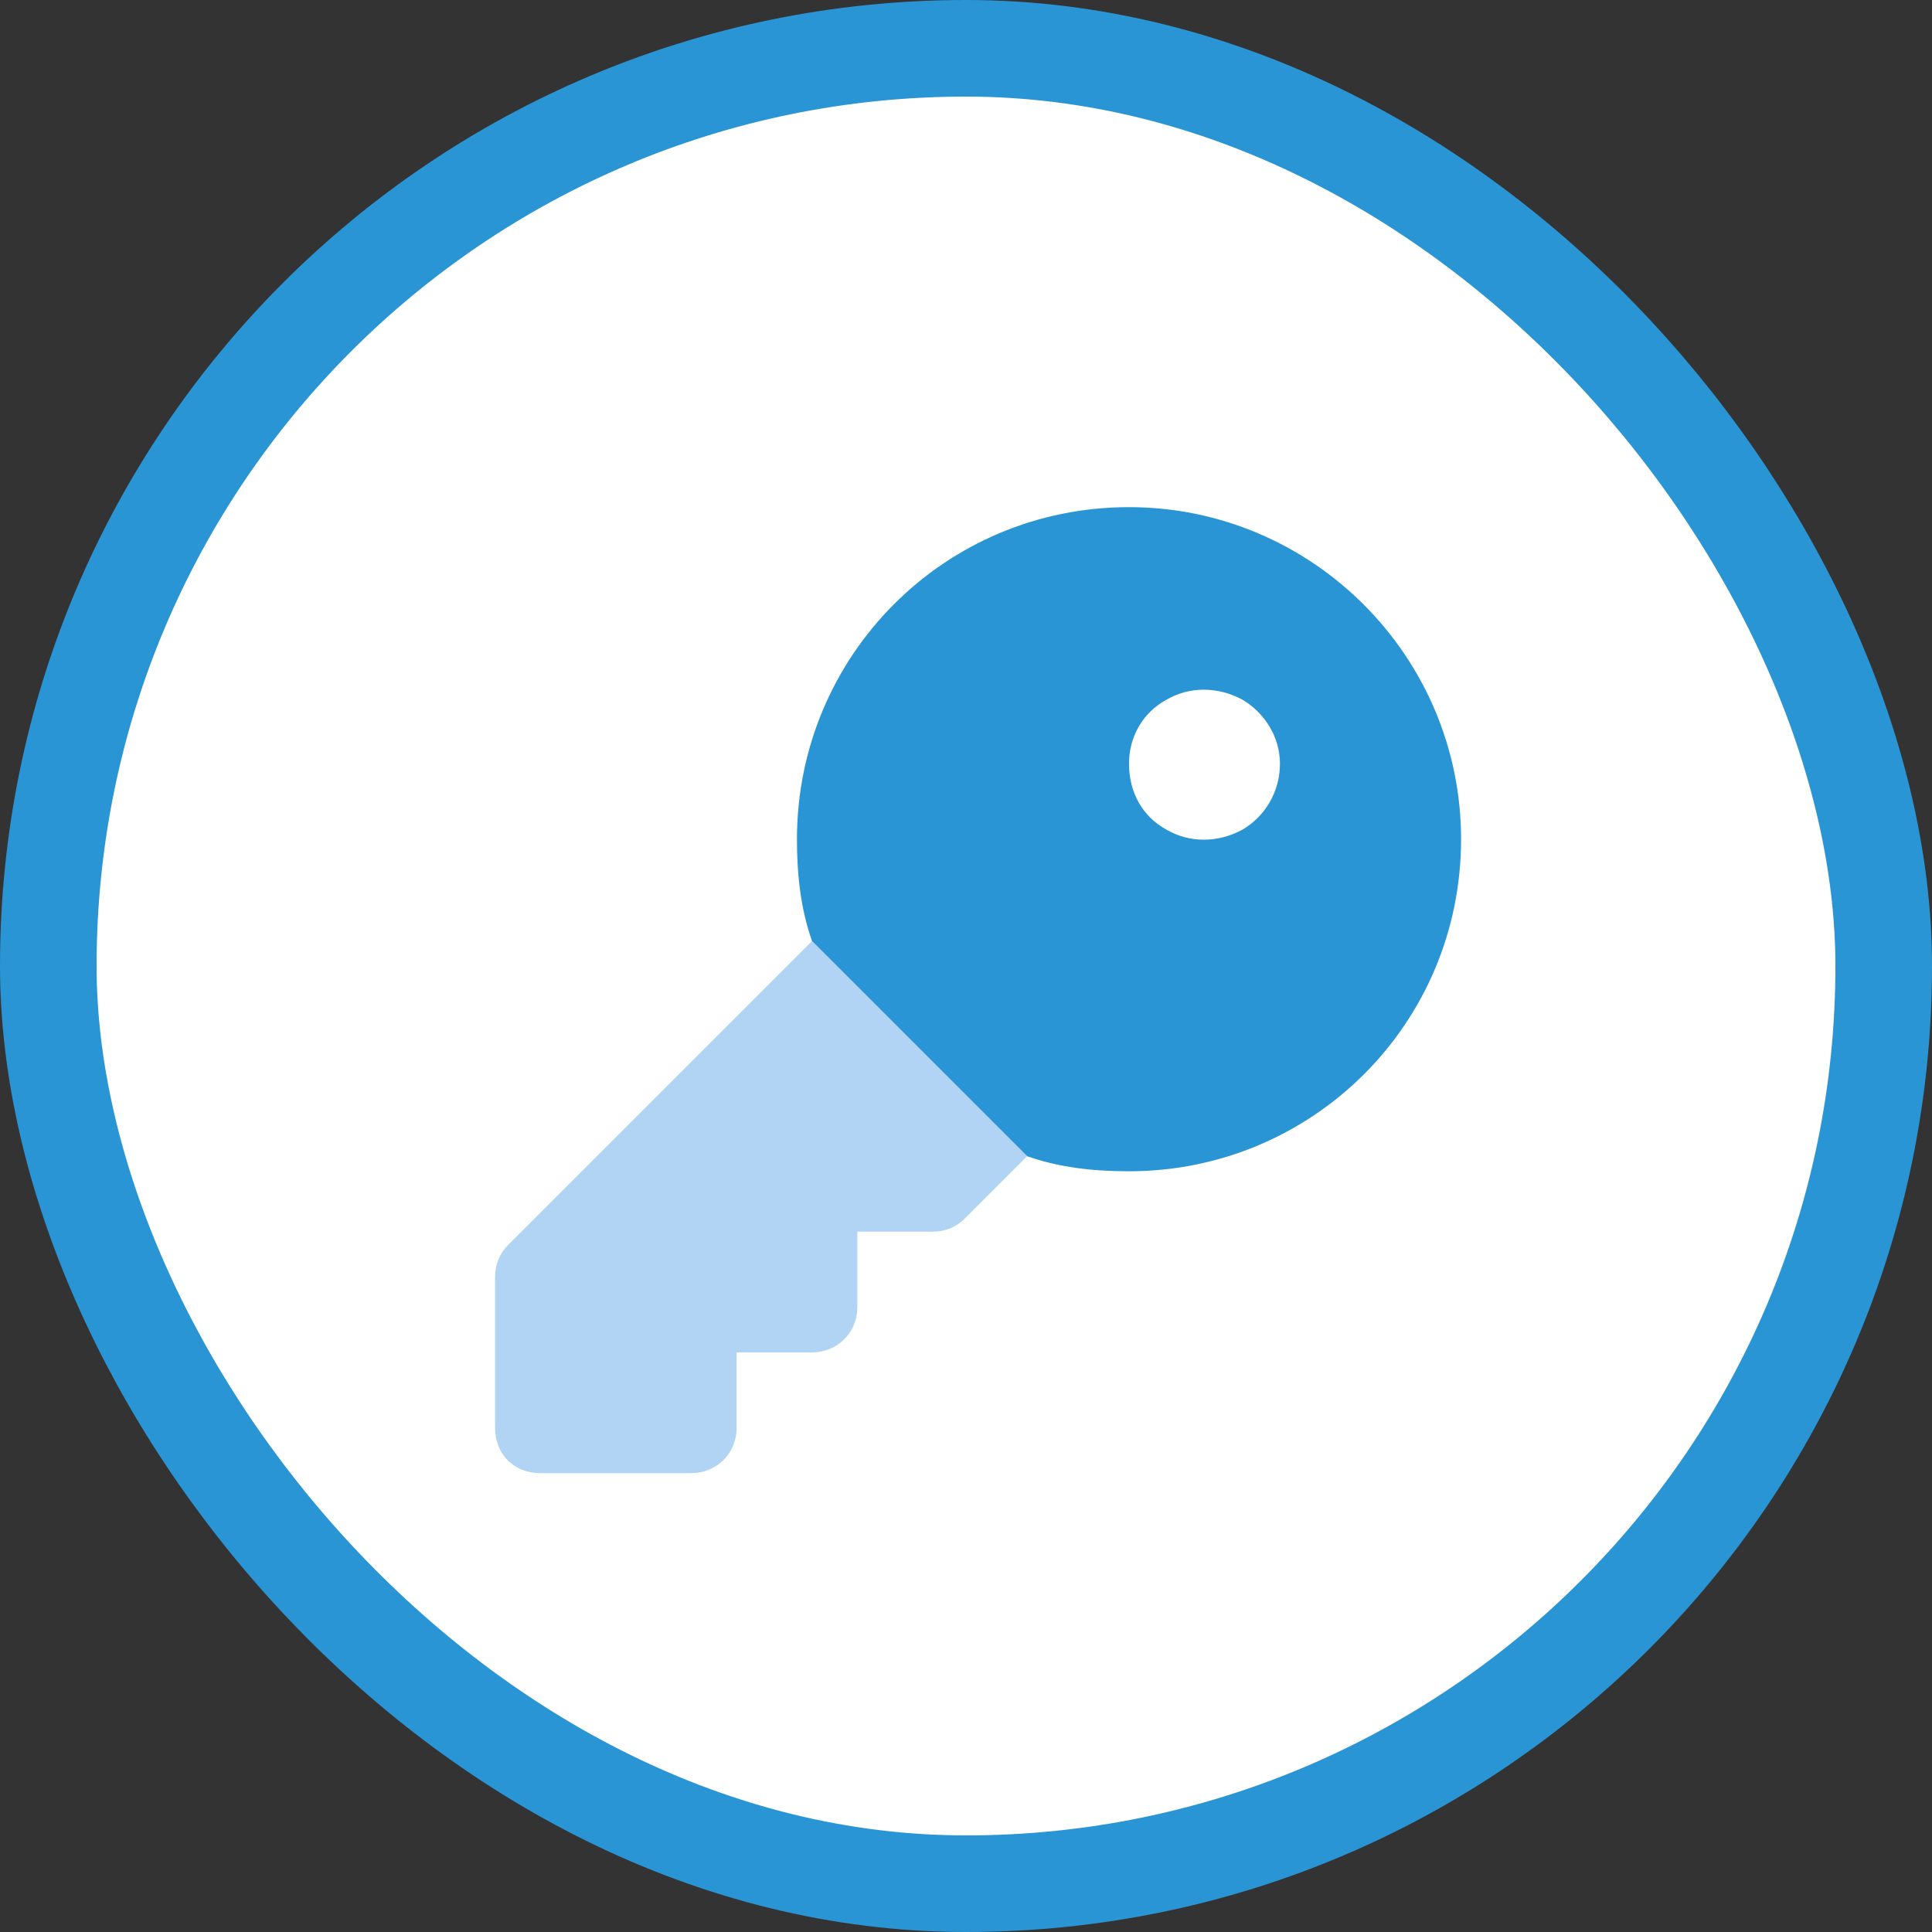
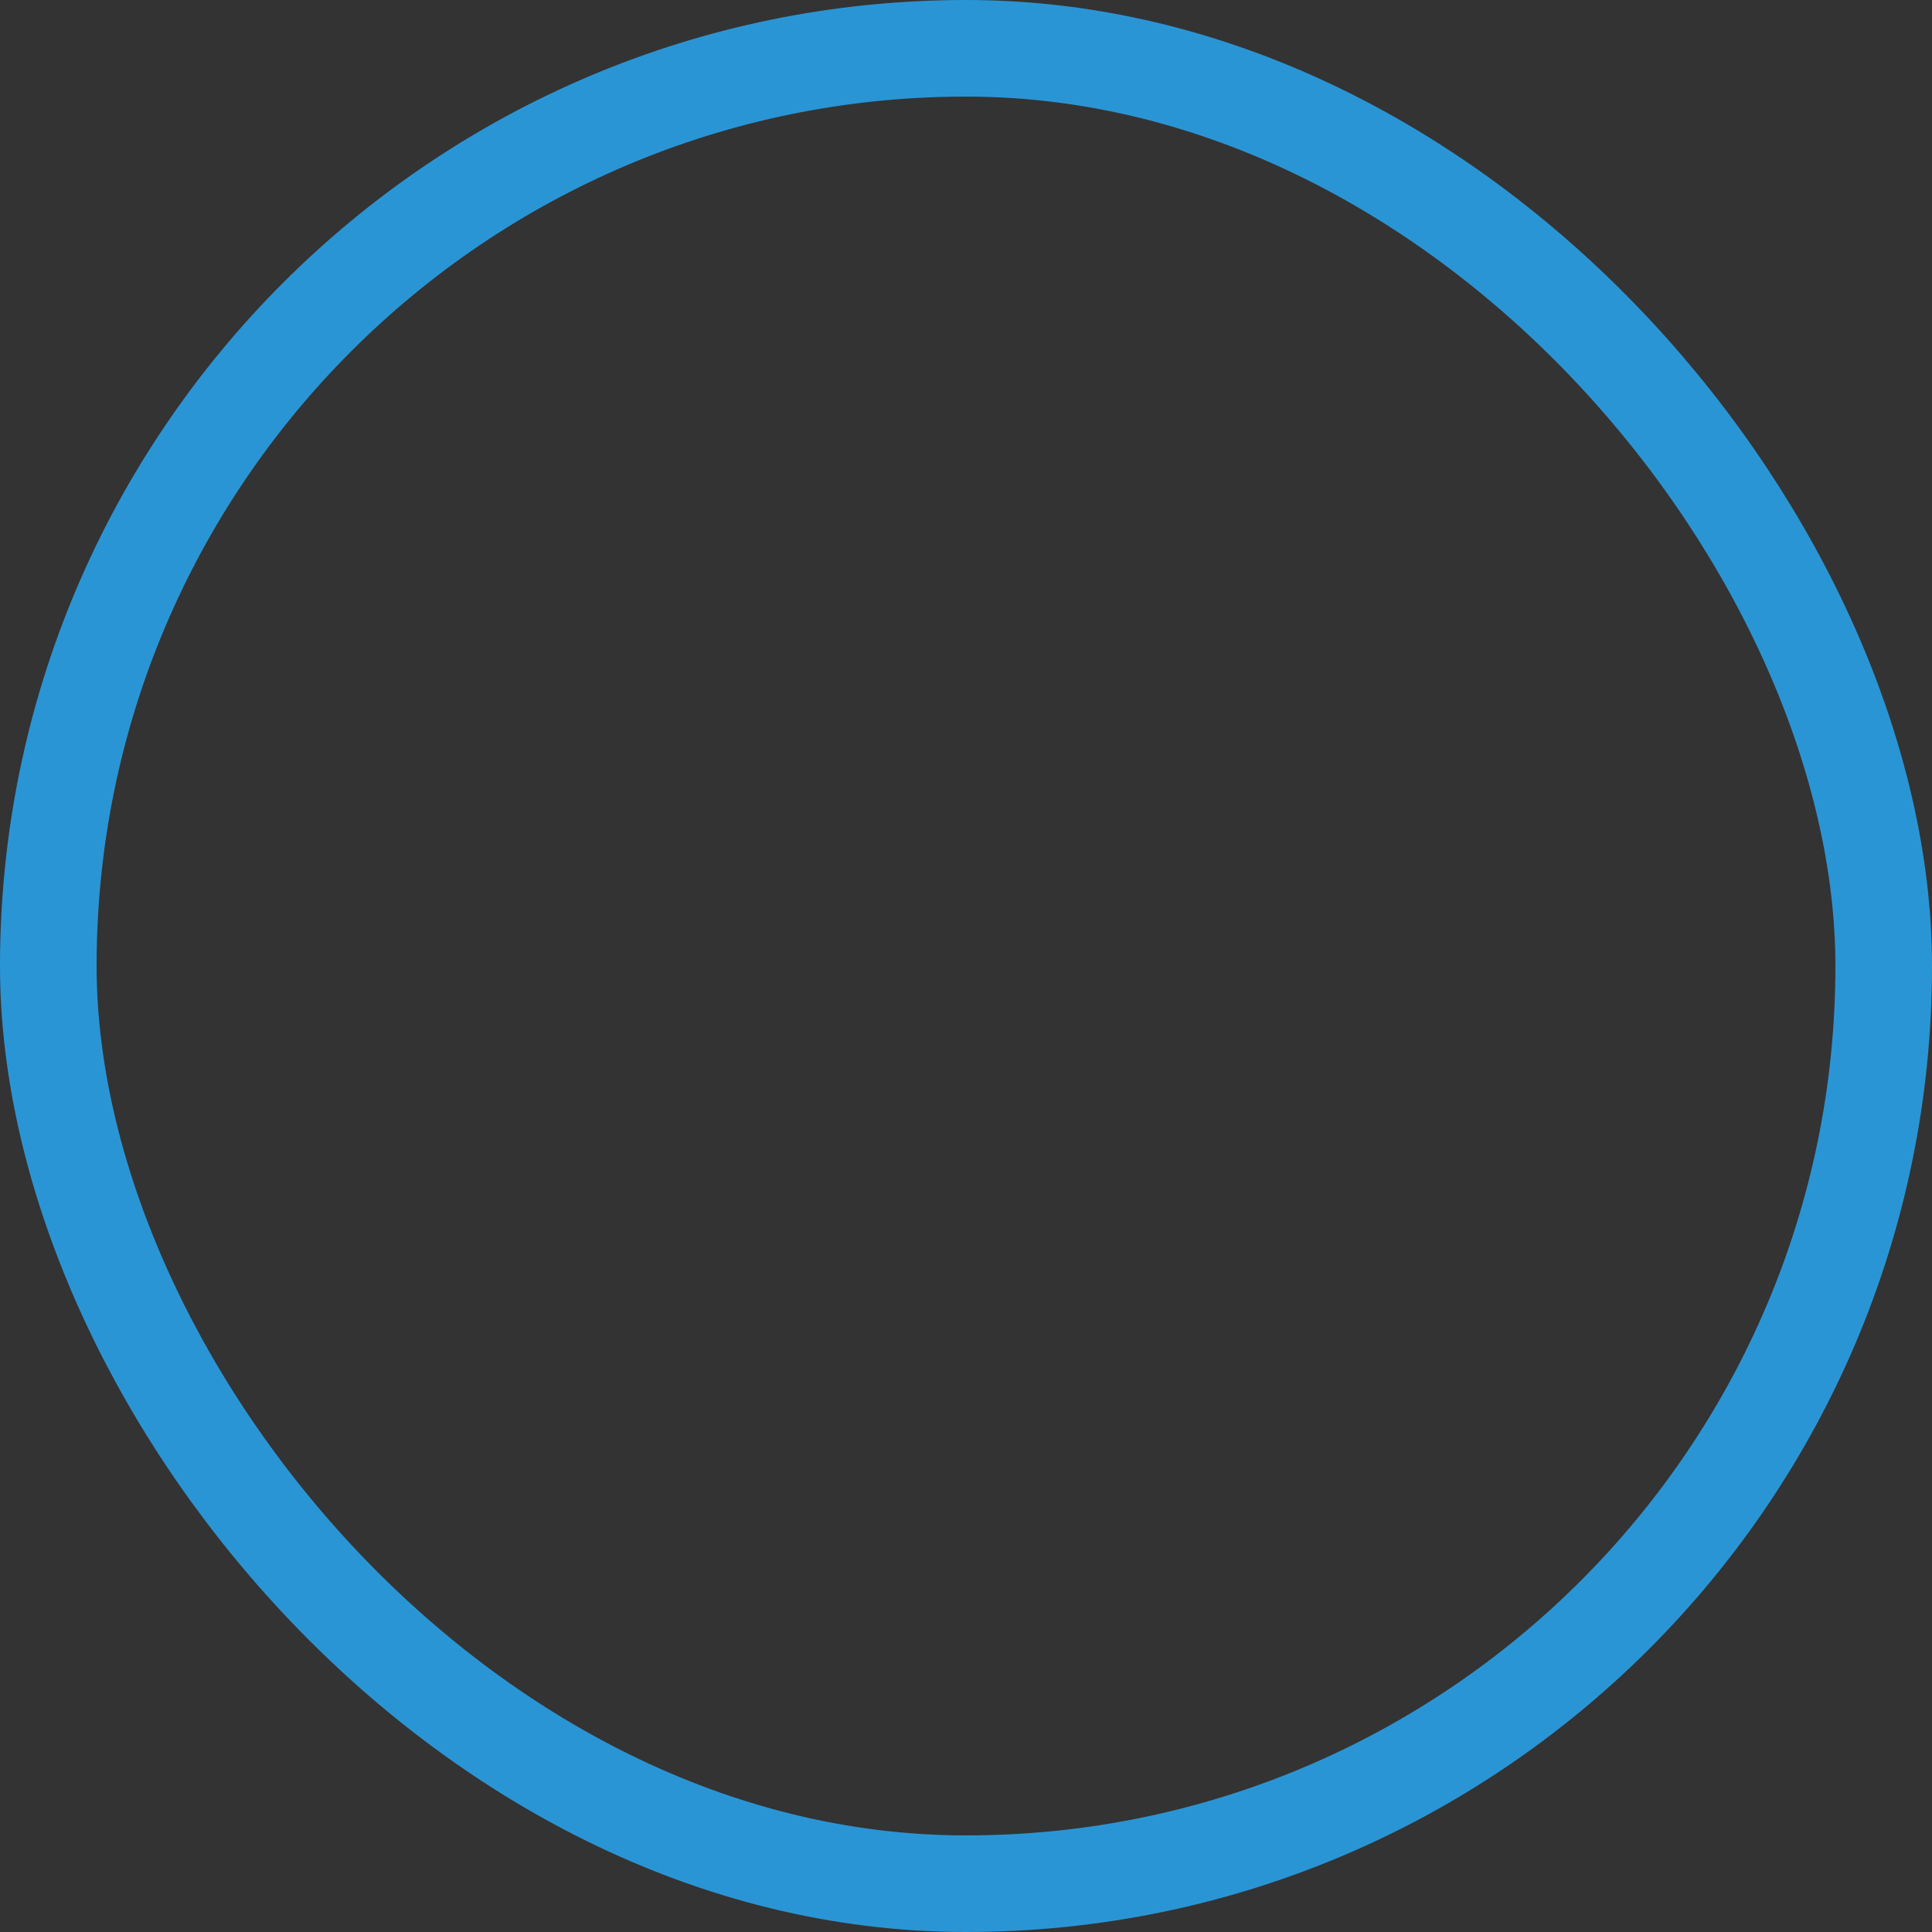
<svg xmlns="http://www.w3.org/2000/svg" width="40" height="40" viewBox="0 0 40 40" fill="none">
  <rect x="0" y="0" width="40" height="40" fill="#333333" stroke="none" />
-   <rect x="1" y="1" width="38" height="38" rx="19" fill="white" />
  <rect x="1" y="1" width="38" height="38" rx="19" stroke="#2A95D5" stroke-width="2" />
-   <path d="M16.812 19.484L21.266 23.938L19.977 25.227C19.781 25.422 19.547 25.5 19.312 25.5H17.75V27.062C17.75 27.609 17.32 28 16.812 28H15.25V29.562C15.25 30.109 14.82 30.5 14.312 30.5H11.188C10.641 30.5 10.25 30.109 10.25 29.562V26.438C10.25 26.203 10.328 25.969 10.523 25.773L16.812 19.484Z" fill="#B1D4F5" />
-   <path d="M16.812 19.484C16.578 18.82 16.5 18.117 16.5 17.375C16.5 13.586 19.547 10.5 23.375 10.5C27.164 10.5 30.25 13.586 30.25 17.375C30.25 21.203 27.164 24.25 23.375 24.25C22.633 24.25 21.93 24.172 21.266 23.938L16.812 19.484ZM23.375 15.812C23.375 16.398 23.648 16.906 24.156 17.18C24.625 17.453 25.211 17.453 25.719 17.18C26.188 16.906 26.5 16.398 26.5 15.812C26.5 15.266 26.188 14.758 25.719 14.484C25.211 14.211 24.625 14.211 24.156 14.484C23.648 14.758 23.375 15.266 23.375 15.812Z" fill="#2A95D5" />
</svg>